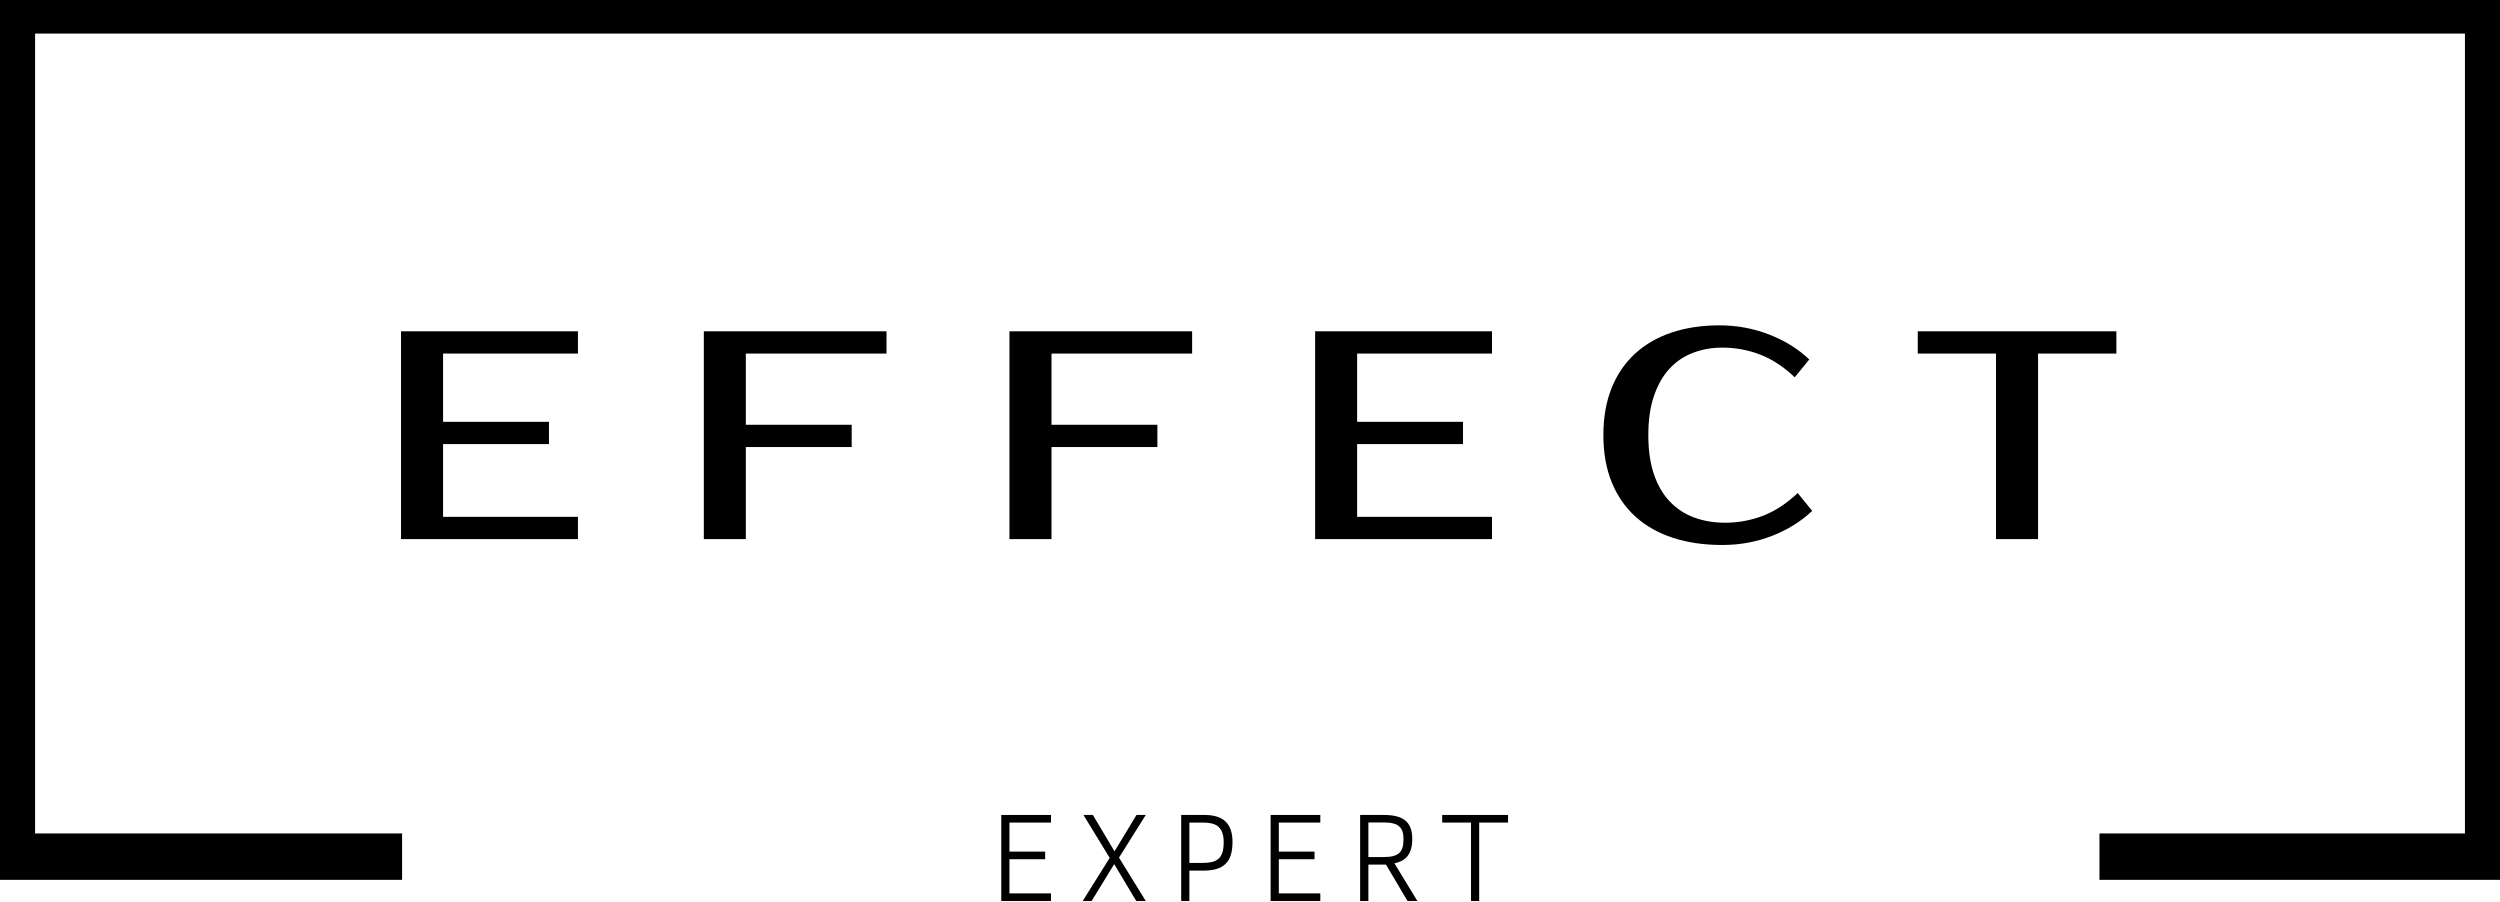
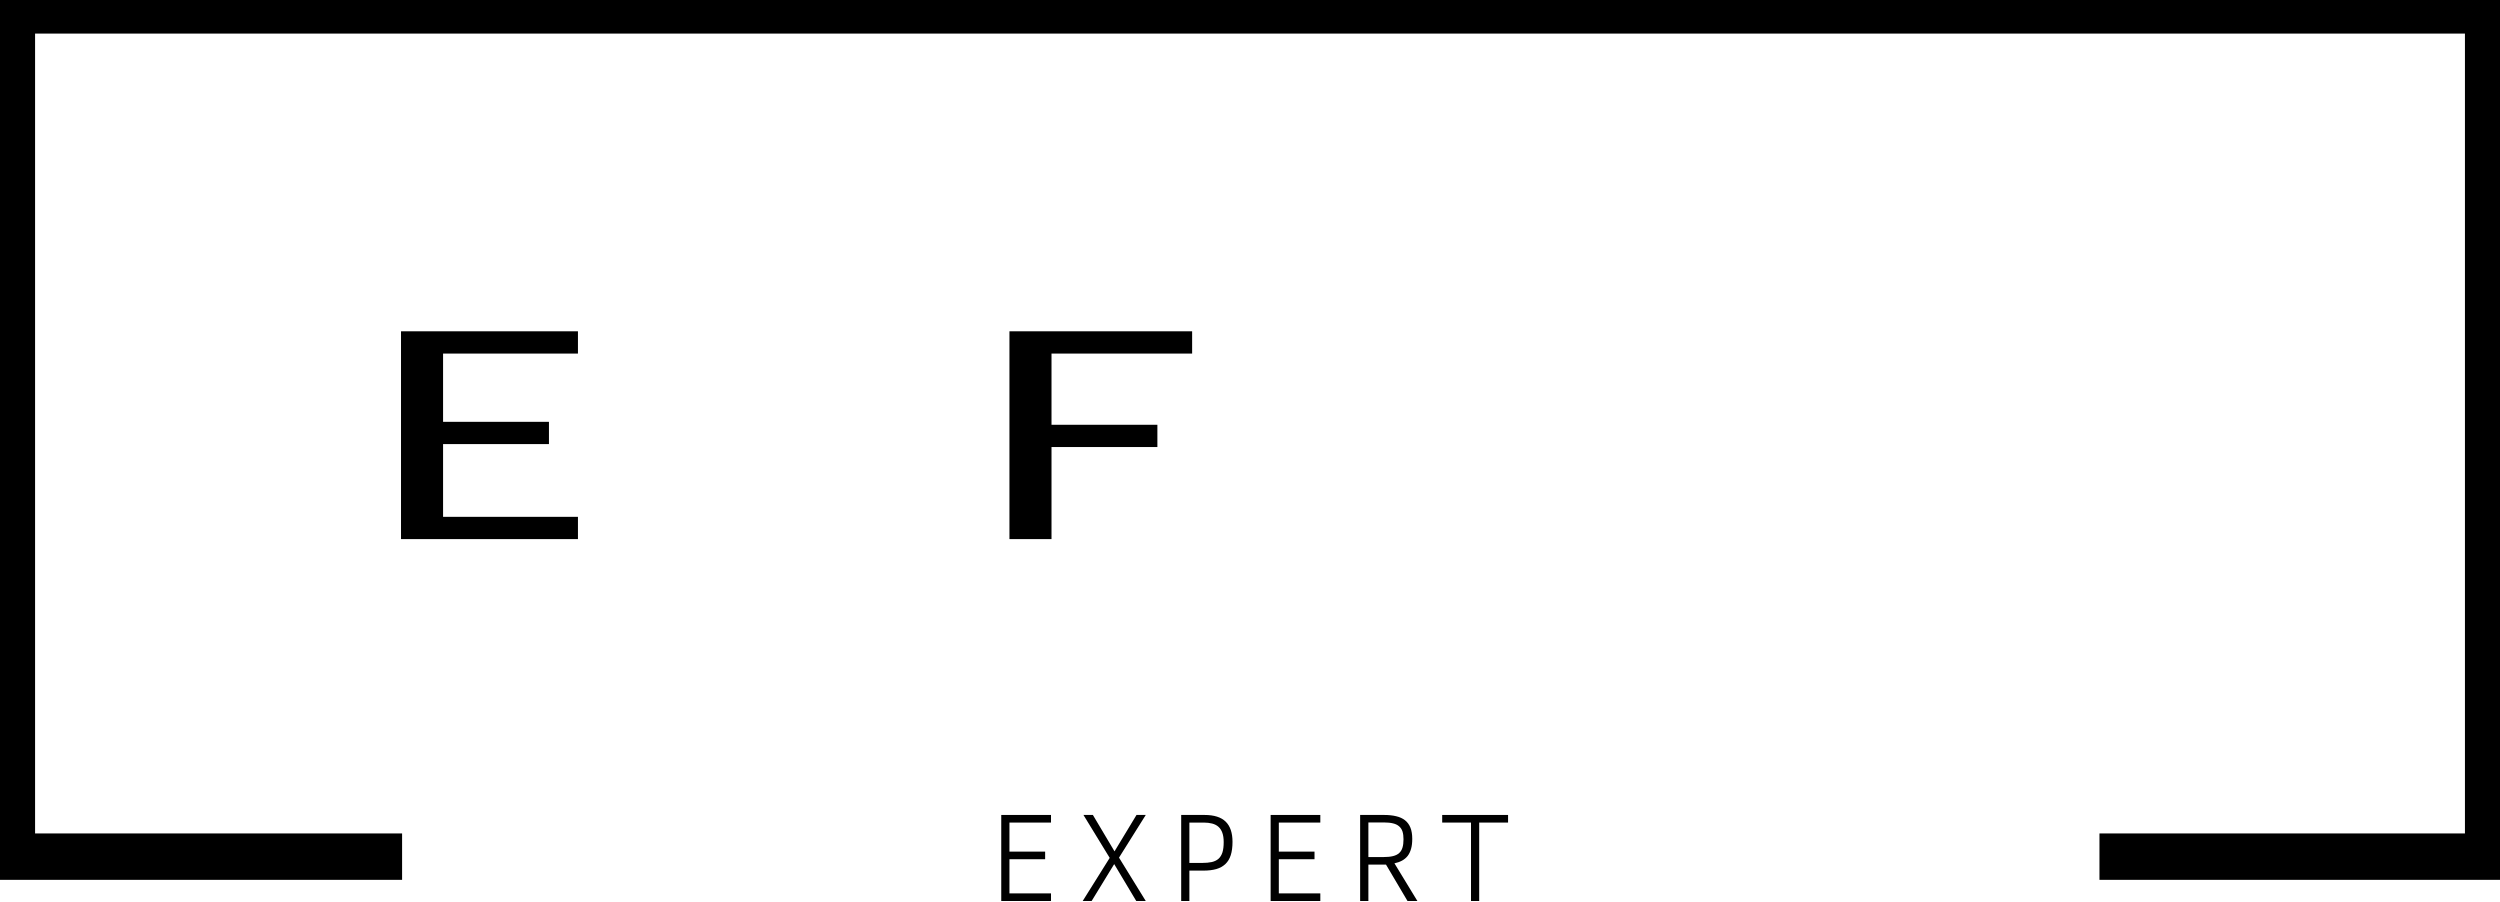
<svg xmlns="http://www.w3.org/2000/svg" fill="none" viewBox="0 0 388 140" height="140" width="388">
  <g clip-path="url(#clip0_1387_2103)">
    <path fill="black" d="M-1.716 -1.989H389.719V136.552H325.837V129.351H382.559V5.212H5.444V129.351H62.405V136.552H-1.716V-1.989Z" clip-rule="evenodd" fill-rule="evenodd" />
    <path fill="black" d="M89.697 54.874H68.765V65.468H85.197V68.923H68.765V80.213H89.697V83.668H62.237V51.418H89.697V54.874Z" />
-     <path fill="black" d="M137.586 54.874H115.751V65.925H132.183V69.38H115.751V83.668H109.233V51.418H137.586V54.874Z" />
    <path fill="black" d="M185.019 54.874H163.194V65.925H179.626V69.38H163.194V83.668H156.666V51.418H185.019V54.874Z" />
-     <path fill="black" d="M231.56 54.874H210.627V65.468H227.059V68.923H210.627V80.213H231.56V83.668H204.109V51.418H231.56V54.874Z" />
-     <path fill="black" d="M267.75 81.126C269.787 81.126 271.744 80.766 273.619 80.044C275.494 79.323 277.288 78.147 279.002 76.519L281.253 79.289C279.539 80.918 277.467 82.209 275.035 83.162C272.603 84.108 270.023 84.582 267.294 84.582C264.475 84.582 261.933 84.214 259.67 83.479C257.4 82.745 255.463 81.656 253.86 80.213C252.256 78.77 251.018 76.986 250.145 74.861C249.279 72.743 248.845 70.303 248.845 67.543C248.845 64.776 249.272 62.334 250.125 60.216C250.979 58.097 252.194 56.317 253.773 54.874C255.351 53.431 257.248 52.339 259.466 51.597C261.685 50.862 264.145 50.495 266.848 50.495C269.577 50.495 272.157 50.972 274.589 51.925C277.021 52.871 279.09 54.159 280.797 55.787L278.546 58.557C276.839 56.929 275.048 55.754 273.173 55.033C271.298 54.311 269.338 53.95 267.294 53.95C265.677 53.95 264.164 54.218 262.755 54.755C261.345 55.291 260.129 56.112 259.108 57.217C258.086 58.322 257.284 59.729 256.702 61.437C256.113 63.138 255.819 65.174 255.819 67.543C255.819 69.906 256.113 71.939 256.702 73.64C257.284 75.347 258.109 76.754 259.176 77.86C260.236 78.965 261.494 79.786 262.949 80.322C264.411 80.858 266.011 81.126 267.75 81.126Z" />
-     <path fill="black" d="M328.463 51.418V54.874H316.308V83.668H309.78V54.874H297.636V51.418H328.463Z" />
    <path fill="black" d="M163.116 139.836H155.395V126.481H163.116V127.663H156.666V132.171H162.205V133.352H156.666V138.654H163.116V139.836Z" />
    <path fill="black" d="M169.421 139.836H168.034L172.225 133.144L168.151 126.481H169.615L172.972 132.131L176.386 126.481H177.822L173.67 133.104L177.822 139.836H176.347L172.923 134.107L169.421 139.836Z" />
    <path fill="black" d="M191.285 130.652C191.285 131.466 191.195 132.155 191.014 132.717C190.833 133.287 190.555 133.746 190.179 134.097C189.805 134.454 189.333 134.716 188.763 134.881C188.201 135.04 187.535 135.12 186.765 135.12H184.592V139.836H183.321V126.481H186.93C188.424 126.481 189.524 126.829 190.228 127.524C190.933 128.213 191.285 129.255 191.285 130.652ZM189.917 130.691C189.917 130.115 189.847 129.633 189.704 129.242C189.562 128.851 189.359 128.541 189.093 128.308C188.828 128.077 188.501 127.911 188.113 127.812C187.732 127.713 187.296 127.663 186.804 127.663H184.592V133.928H186.561C187.143 133.928 187.648 133.882 188.074 133.789C188.495 133.69 188.841 133.521 189.112 133.283C189.384 133.038 189.588 132.707 189.723 132.29C189.853 131.873 189.917 131.341 189.917 130.691Z" />
    <path fill="black" d="M204.914 139.836H197.202V126.481H204.914V127.663H198.473V132.171H204.012V133.352H198.473V138.654H204.914V139.836Z" />
    <path fill="black" d="M219.978 139.836H218.445L215.108 134.186H212.373V139.836H211.093V126.481H214.798C215.516 126.481 216.146 126.548 216.689 126.68C217.233 126.806 217.689 127.014 218.057 127.305C218.433 127.603 218.714 127.988 218.901 128.457C219.088 128.928 219.182 129.507 219.182 130.195C219.182 130.791 219.121 131.304 218.998 131.734C218.875 132.171 218.697 132.542 218.465 132.846C218.225 133.144 217.934 133.386 217.592 133.571C217.249 133.756 216.857 133.895 216.418 133.988L219.978 139.836ZM217.824 130.254C217.824 129.785 217.773 129.385 217.669 129.053C217.56 128.722 217.385 128.454 217.145 128.249C216.906 128.037 216.595 127.885 216.214 127.792C215.826 127.693 215.348 127.643 214.779 127.643H212.373V133.015H214.72C215.315 133.015 215.81 132.965 216.204 132.866C216.599 132.766 216.915 132.608 217.155 132.389C217.395 132.171 217.565 131.887 217.669 131.535C217.773 131.185 217.824 130.758 217.824 130.254Z" />
    <path fill="black" d="M234.052 127.663H229.571V139.836H228.3V127.663H223.829V126.481H234.052V127.663Z" />
  </g>
  <defs>
    <clipPath id="clip0_1387_2103">
      <rect fill="white" height="140" width="388" />
    </clipPath>
  </defs>
</svg>